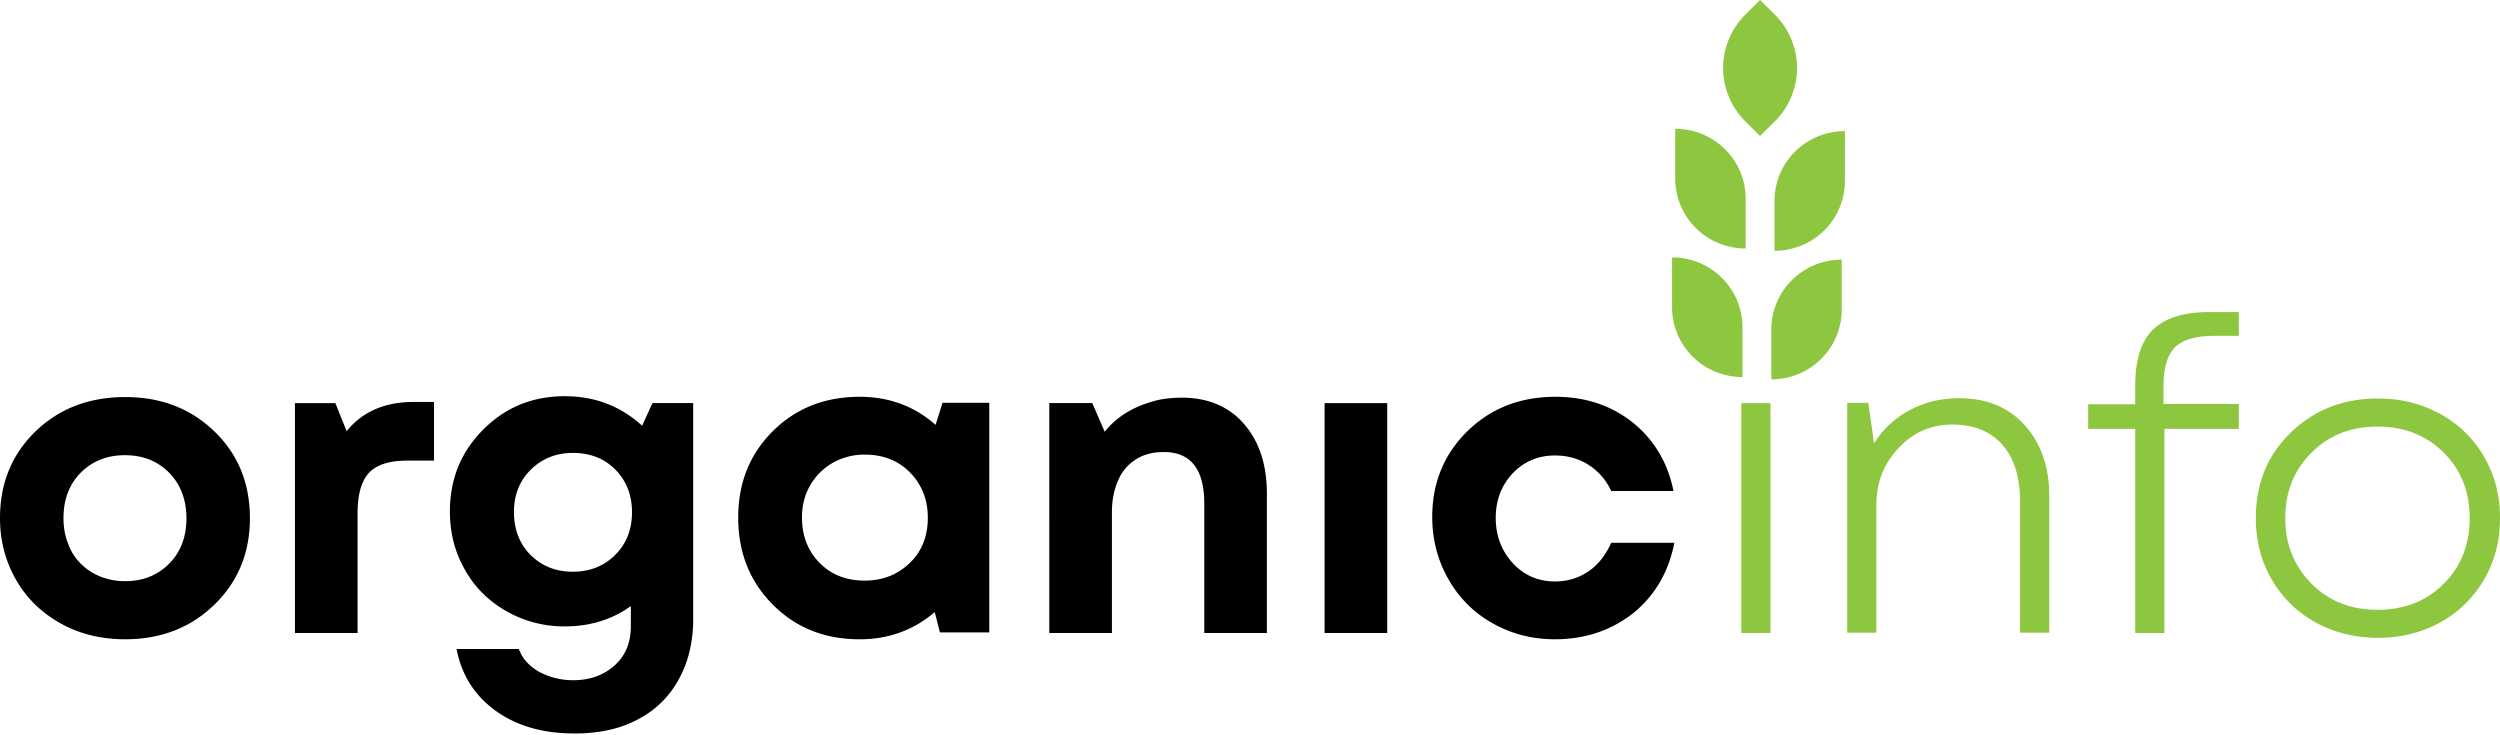
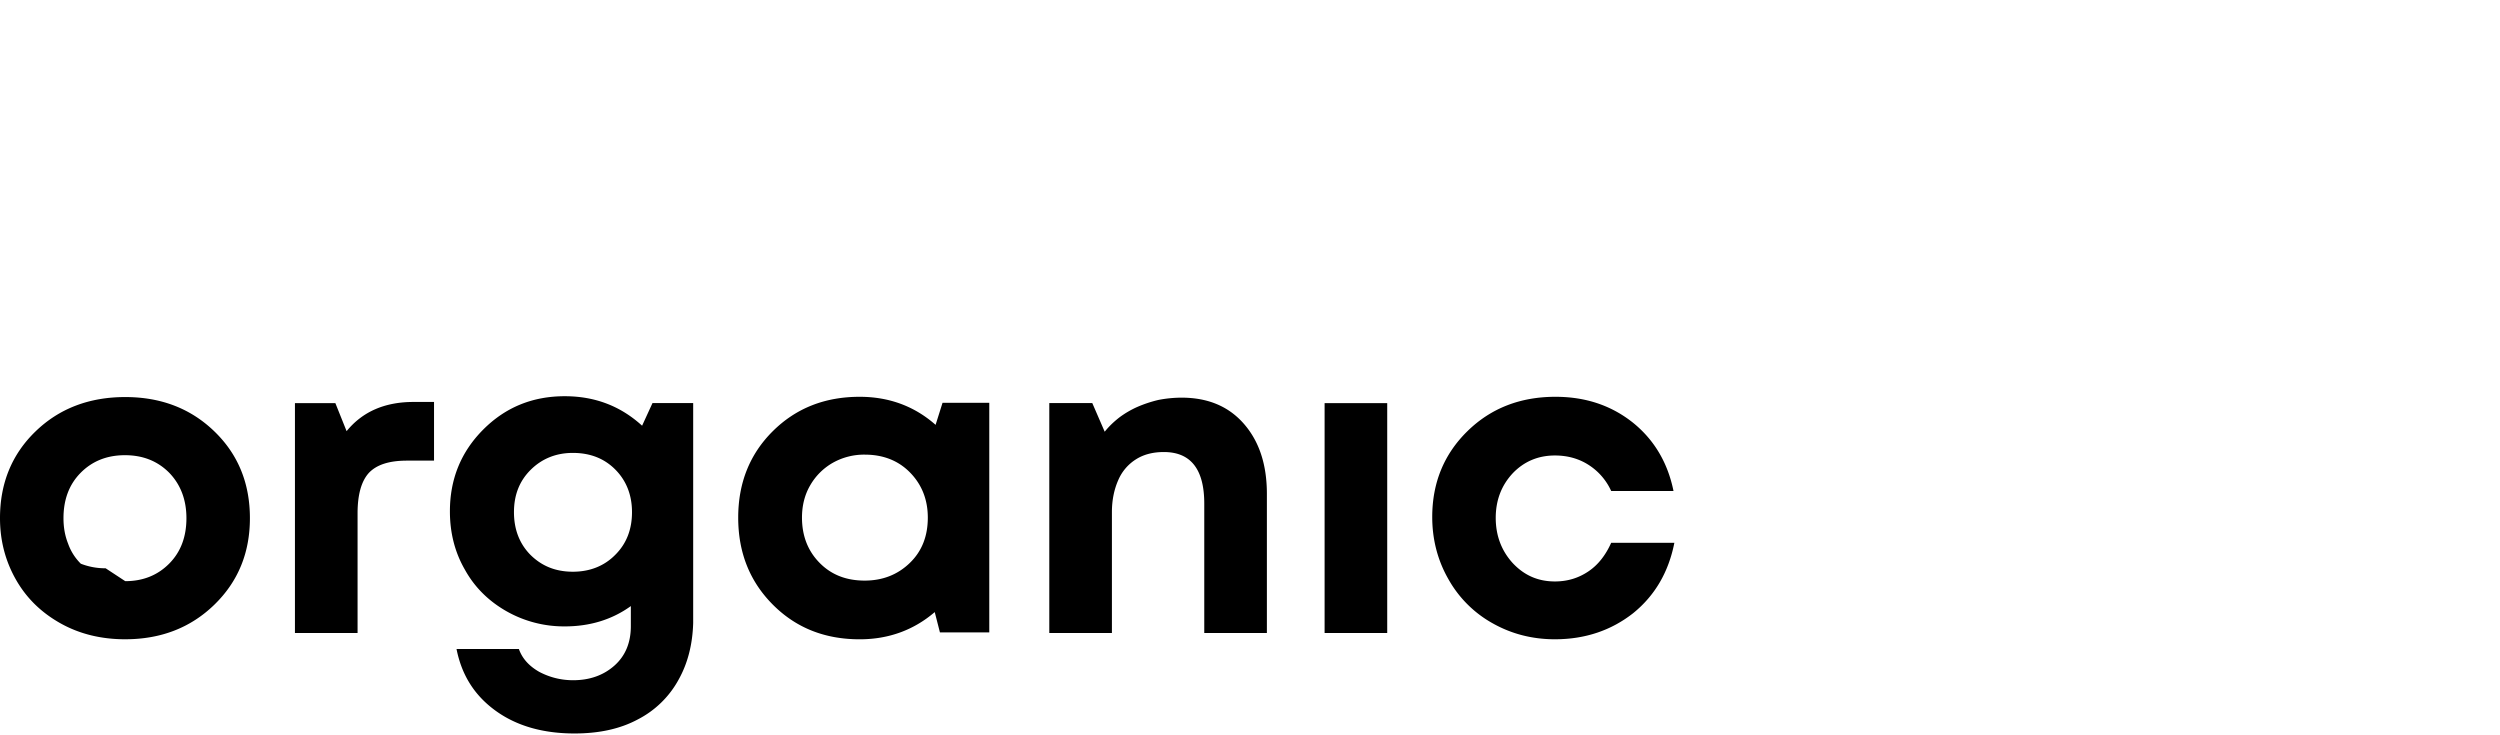
<svg xmlns="http://www.w3.org/2000/svg" viewBox="0 0 170 50">
-   <path d="M118.488 25.639c-2.649 0-4.788-2.122-4.788-4.75v-3.387c2.649 0 4.788 2.121 4.788 4.75v3.387zm1.963.156c2.649 0 4.788-2.122 4.788-4.75v-3.388c-2.649 0-4.788 2.122-4.788 4.75v3.388zm-1.747-8.897c-2.649 0-4.788-2.122-4.788-4.75V8.76c2.649 0 4.788 2.122 4.788 4.75v3.388zm1.962.156c2.649 0 4.788-2.122 4.788-4.75V8.916c-2.649 0-4.788 2.122-4.788 4.75v3.388zm-.981-7.807.981-.973a5.117 5.117 0 0 0 0-7.3L119.685 0l-.981.973a5.117 5.117 0 0 0 0 7.3l.981.974z" style="fill:#8dc63f;fill-opacity:1" />
-   <path d="M8.517 43.471c-1.61 0-3.081-.35-4.376-1.07-1.296-.721-2.316-1.694-3.042-2.96C.373 38.176 0 36.774 0 35.236c0-2.375.805-4.341 2.414-5.898C4.023 27.78 6.064 27 8.517 27c2.433 0 4.454.78 6.063 2.337 1.61 1.557 2.414 3.523 2.414 5.898 0 2.356-.804 4.322-2.433 5.899-1.61 1.557-3.63 2.336-6.044 2.336zm0-3.952c1.216 0 2.217-.409 3.002-1.207.785-.798 1.158-1.83 1.158-3.076s-.393-2.277-1.158-3.076c-.785-.798-1.786-1.207-3.022-1.207-1.236 0-2.237.41-3.022 1.207-.785.799-1.158 1.83-1.158 3.076 0 .623.098 1.188.314 1.733a3.6 3.6 0 0 0 .864 1.363c.372.37.804.661 1.334.876a4.57 4.57 0 0 0 1.688.311zM28.12 27.333h1.394v3.99H27.67c-1.197 0-2.06.273-2.59.838-.51.564-.765 1.48-.765 2.745v8.137h-4.259V27.411h2.748l.765 1.908c1.08-1.324 2.59-1.986 4.553-1.986zm16.249.077h2.767v14.951c-.04 1.46-.373 2.745-.981 3.836a6.576 6.576 0 0 1-2.787 2.725c-1.197.643-2.63.954-4.297.954-2.14 0-3.925-.506-5.358-1.538-1.432-1.032-2.315-2.414-2.669-4.205h4.24c.235.662.706 1.168 1.392 1.557.707.37 1.472.565 2.296.565 1.119 0 2.061-.331 2.807-.993.745-.662 1.118-1.557 1.118-2.686v-1.363c-1.295.934-2.806 1.382-4.494 1.382a7.915 7.915 0 0 1-3.964-1.032c-1.197-.681-2.158-1.616-2.825-2.823-.687-1.187-1.02-2.51-1.02-3.97 0-2.181.745-4.03 2.256-5.55 1.51-1.518 3.355-2.277 5.553-2.277 2.041 0 3.788.662 5.26 2.005l.706-1.538zm-5.416 11.467c1.158 0 2.139-.39 2.885-1.149.765-.76 1.138-1.732 1.138-2.9 0-1.15-.373-2.123-1.119-2.882-.745-.759-1.707-1.148-2.904-1.148-1.138 0-2.1.39-2.865 1.148-.766.76-1.138 1.713-1.138 2.881 0 1.169.372 2.142 1.118 2.901.766.76 1.707 1.149 2.885 1.149zm25.139-11.486h3.179v15.613h-3.356l-.353-1.382c-1.433 1.226-3.14 1.85-5.102 1.85-2.375 0-4.337-.78-5.907-2.356-1.57-1.577-2.355-3.543-2.355-5.919 0-2.355.785-4.321 2.355-5.879 1.57-1.557 3.532-2.336 5.907-2.336 2.001 0 3.728.643 5.16 1.908l.472-1.499zm-8.36 10.882c.804.818 1.825 1.207 3.061 1.207s2.257-.408 3.081-1.207c.824-.798 1.217-1.83 1.217-3.076 0-1.226-.412-2.258-1.217-3.075-.804-.818-1.845-1.207-3.061-1.207a4.34 4.34 0 0 0-2.198.564 4.129 4.129 0 0 0-1.53 1.538c-.373.643-.55 1.382-.55 2.18 0 1.227.392 2.259 1.197 3.076zM80.34 27.04c1.785 0 3.198.584 4.238 1.772 1.04 1.187 1.57 2.764 1.57 4.77v9.46H81.89v-8.799c0-2.336-.922-3.504-2.748-3.504-.726 0-1.354.156-1.883.487a3.11 3.11 0 0 0-1.217 1.42c-.275.624-.432 1.344-.432 2.181v8.215h-4.258V27.41h2.924l.844 1.947c.294-.37.627-.682 1-.974a6.409 6.409 0 0 1 1.237-.72 8.57 8.57 0 0 1 1.413-.467 8.41 8.41 0 0 1 1.57-.156zm9.733 16.003V27.411h4.258v15.632h-4.258zm15.66.428c-1.55 0-2.963-.37-4.239-1.09a7.77 7.77 0 0 1-3.002-2.998c-.726-1.265-1.1-2.687-1.1-4.224 0-2.337.805-4.283 2.395-5.84 1.589-1.558 3.591-2.337 5.985-2.337 2.041 0 3.788.584 5.259 1.752 1.452 1.168 2.375 2.726 2.767 4.653h-4.238a4.116 4.116 0 0 0-1.531-1.771c-.667-.429-1.433-.643-2.296-.643-1.138 0-2.1.409-2.865 1.207-.765.818-1.158 1.83-1.158 3.037 0 1.207.393 2.239 1.158 3.076.785.837 1.727 1.246 2.865 1.246.863 0 1.609-.234 2.276-.682.667-.447 1.178-1.11 1.551-1.946h4.297c-.392 1.985-1.315 3.582-2.806 4.789-1.491 1.168-3.258 1.771-5.318 1.771z" />
-   <path d="M118.41 43.043V27.411h1.982v15.632h-1.982zm14.815-15.963c1.864 0 3.336.603 4.455 1.83 1.099 1.226 1.668 2.822 1.668 4.788v9.325h-1.982v-8.877c0-1.674-.393-2.979-1.197-3.893-.805-.915-1.943-1.383-3.415-1.383-1.432 0-2.649.526-3.65 1.597-1.001 1.051-1.511 2.336-1.511 3.854v8.702h-1.982V27.391h1.433l.392 2.764a6.253 6.253 0 0 1 2.414-2.258c1.001-.545 2.139-.818 3.375-.818zm19.016.408v1.674h-5.063v13.88h-1.982v-13.88h-3.199v-1.674h3.199v-1.265c0-1.733.392-2.998 1.197-3.796.805-.799 2.08-1.207 3.866-1.207h1.982v1.615h-1.629c-1.275 0-2.178.253-2.708.779-.53.526-.785 1.402-.785 2.648v1.207h5.122v.02zm13.697 14.835c-1.276.7-2.689 1.05-4.239 1.05-1.55 0-2.963-.35-4.239-1.05a7.652 7.652 0 0 1-2.982-2.92c-.726-1.246-1.08-2.629-1.08-4.167 0-2.355.785-4.282 2.375-5.82 1.589-1.538 3.552-2.317 5.926-2.317 1.55 0 2.963.35 4.239 1.051a7.654 7.654 0 0 1 2.983 2.92c.726 1.246 1.079 2.628 1.079 4.166 0 1.538-.353 2.92-1.079 4.166a7.783 7.783 0 0 1-2.983 2.92zm-8.752-2.629c1.177 1.188 2.688 1.772 4.494 1.772 1.805 0 3.316-.584 4.493-1.772 1.178-1.168 1.766-2.667 1.766-4.458 0-1.79-.588-3.29-1.766-4.458-1.177-1.168-2.688-1.771-4.493-1.771-1.806 0-3.317.584-4.494 1.771-1.197 1.188-1.786 2.667-1.786 4.458 0 1.791.608 3.27 1.786 4.458z" style="fill:#8dc63f;fill-opacity:1" />
+   <path d="M8.517 43.471c-1.61 0-3.081-.35-4.376-1.07-1.296-.721-2.316-1.694-3.042-2.96C.373 38.176 0 36.774 0 35.236c0-2.375.805-4.341 2.414-5.898C4.023 27.78 6.064 27 8.517 27c2.433 0 4.454.78 6.063 2.337 1.61 1.557 2.414 3.523 2.414 5.898 0 2.356-.804 4.322-2.433 5.899-1.61 1.557-3.63 2.336-6.044 2.336zm0-3.952c1.216 0 2.217-.409 3.002-1.207.785-.798 1.158-1.83 1.158-3.076s-.393-2.277-1.158-3.076c-.785-.798-1.786-1.207-3.022-1.207-1.236 0-2.237.41-3.022 1.207-.785.799-1.158 1.83-1.158 3.076 0 .623.098 1.188.314 1.733a3.6 3.6 0 0 0 .864 1.363a4.57 4.57 0 0 0 1.688.311zM28.12 27.333h1.394v3.99H27.67c-1.197 0-2.06.273-2.59.838-.51.564-.765 1.48-.765 2.745v8.137h-4.259V27.411h2.748l.765 1.908c1.08-1.324 2.59-1.986 4.553-1.986zm16.249.077h2.767v14.951c-.04 1.46-.373 2.745-.981 3.836a6.576 6.576 0 0 1-2.787 2.725c-1.197.643-2.63.954-4.297.954-2.14 0-3.925-.506-5.358-1.538-1.432-1.032-2.315-2.414-2.669-4.205h4.24c.235.662.706 1.168 1.392 1.557.707.37 1.472.565 2.296.565 1.119 0 2.061-.331 2.807-.993.745-.662 1.118-1.557 1.118-2.686v-1.363c-1.295.934-2.806 1.382-4.494 1.382a7.915 7.915 0 0 1-3.964-1.032c-1.197-.681-2.158-1.616-2.825-2.823-.687-1.187-1.02-2.51-1.02-3.97 0-2.181.745-4.03 2.256-5.55 1.51-1.518 3.355-2.277 5.553-2.277 2.041 0 3.788.662 5.26 2.005l.706-1.538zm-5.416 11.467c1.158 0 2.139-.39 2.885-1.149.765-.76 1.138-1.732 1.138-2.9 0-1.15-.373-2.123-1.119-2.882-.745-.759-1.707-1.148-2.904-1.148-1.138 0-2.1.39-2.865 1.148-.766.76-1.138 1.713-1.138 2.881 0 1.169.372 2.142 1.118 2.901.766.76 1.707 1.149 2.885 1.149zm25.139-11.486h3.179v15.613h-3.356l-.353-1.382c-1.433 1.226-3.14 1.85-5.102 1.85-2.375 0-4.337-.78-5.907-2.356-1.57-1.577-2.355-3.543-2.355-5.919 0-2.355.785-4.321 2.355-5.879 1.57-1.557 3.532-2.336 5.907-2.336 2.001 0 3.728.643 5.16 1.908l.472-1.499zm-8.36 10.882c.804.818 1.825 1.207 3.061 1.207s2.257-.408 3.081-1.207c.824-.798 1.217-1.83 1.217-3.076 0-1.226-.412-2.258-1.217-3.075-.804-.818-1.845-1.207-3.061-1.207a4.34 4.34 0 0 0-2.198.564 4.129 4.129 0 0 0-1.53 1.538c-.373.643-.55 1.382-.55 2.18 0 1.227.392 2.259 1.197 3.076zM80.34 27.04c1.785 0 3.198.584 4.238 1.772 1.04 1.187 1.57 2.764 1.57 4.77v9.46H81.89v-8.799c0-2.336-.922-3.504-2.748-3.504-.726 0-1.354.156-1.883.487a3.11 3.11 0 0 0-1.217 1.42c-.275.624-.432 1.344-.432 2.181v8.215h-4.258V27.41h2.924l.844 1.947c.294-.37.627-.682 1-.974a6.409 6.409 0 0 1 1.237-.72 8.57 8.57 0 0 1 1.413-.467 8.41 8.41 0 0 1 1.57-.156zm9.733 16.003V27.411h4.258v15.632h-4.258zm15.66.428c-1.55 0-2.963-.37-4.239-1.09a7.77 7.77 0 0 1-3.002-2.998c-.726-1.265-1.1-2.687-1.1-4.224 0-2.337.805-4.283 2.395-5.84 1.589-1.558 3.591-2.337 5.985-2.337 2.041 0 3.788.584 5.259 1.752 1.452 1.168 2.375 2.726 2.767 4.653h-4.238a4.116 4.116 0 0 0-1.531-1.771c-.667-.429-1.433-.643-2.296-.643-1.138 0-2.1.409-2.865 1.207-.765.818-1.158 1.83-1.158 3.037 0 1.207.393 2.239 1.158 3.076.785.837 1.727 1.246 2.865 1.246.863 0 1.609-.234 2.276-.682.667-.447 1.178-1.11 1.551-1.946h4.297c-.392 1.985-1.315 3.582-2.806 4.789-1.491 1.168-3.258 1.771-5.318 1.771z" />
</svg>